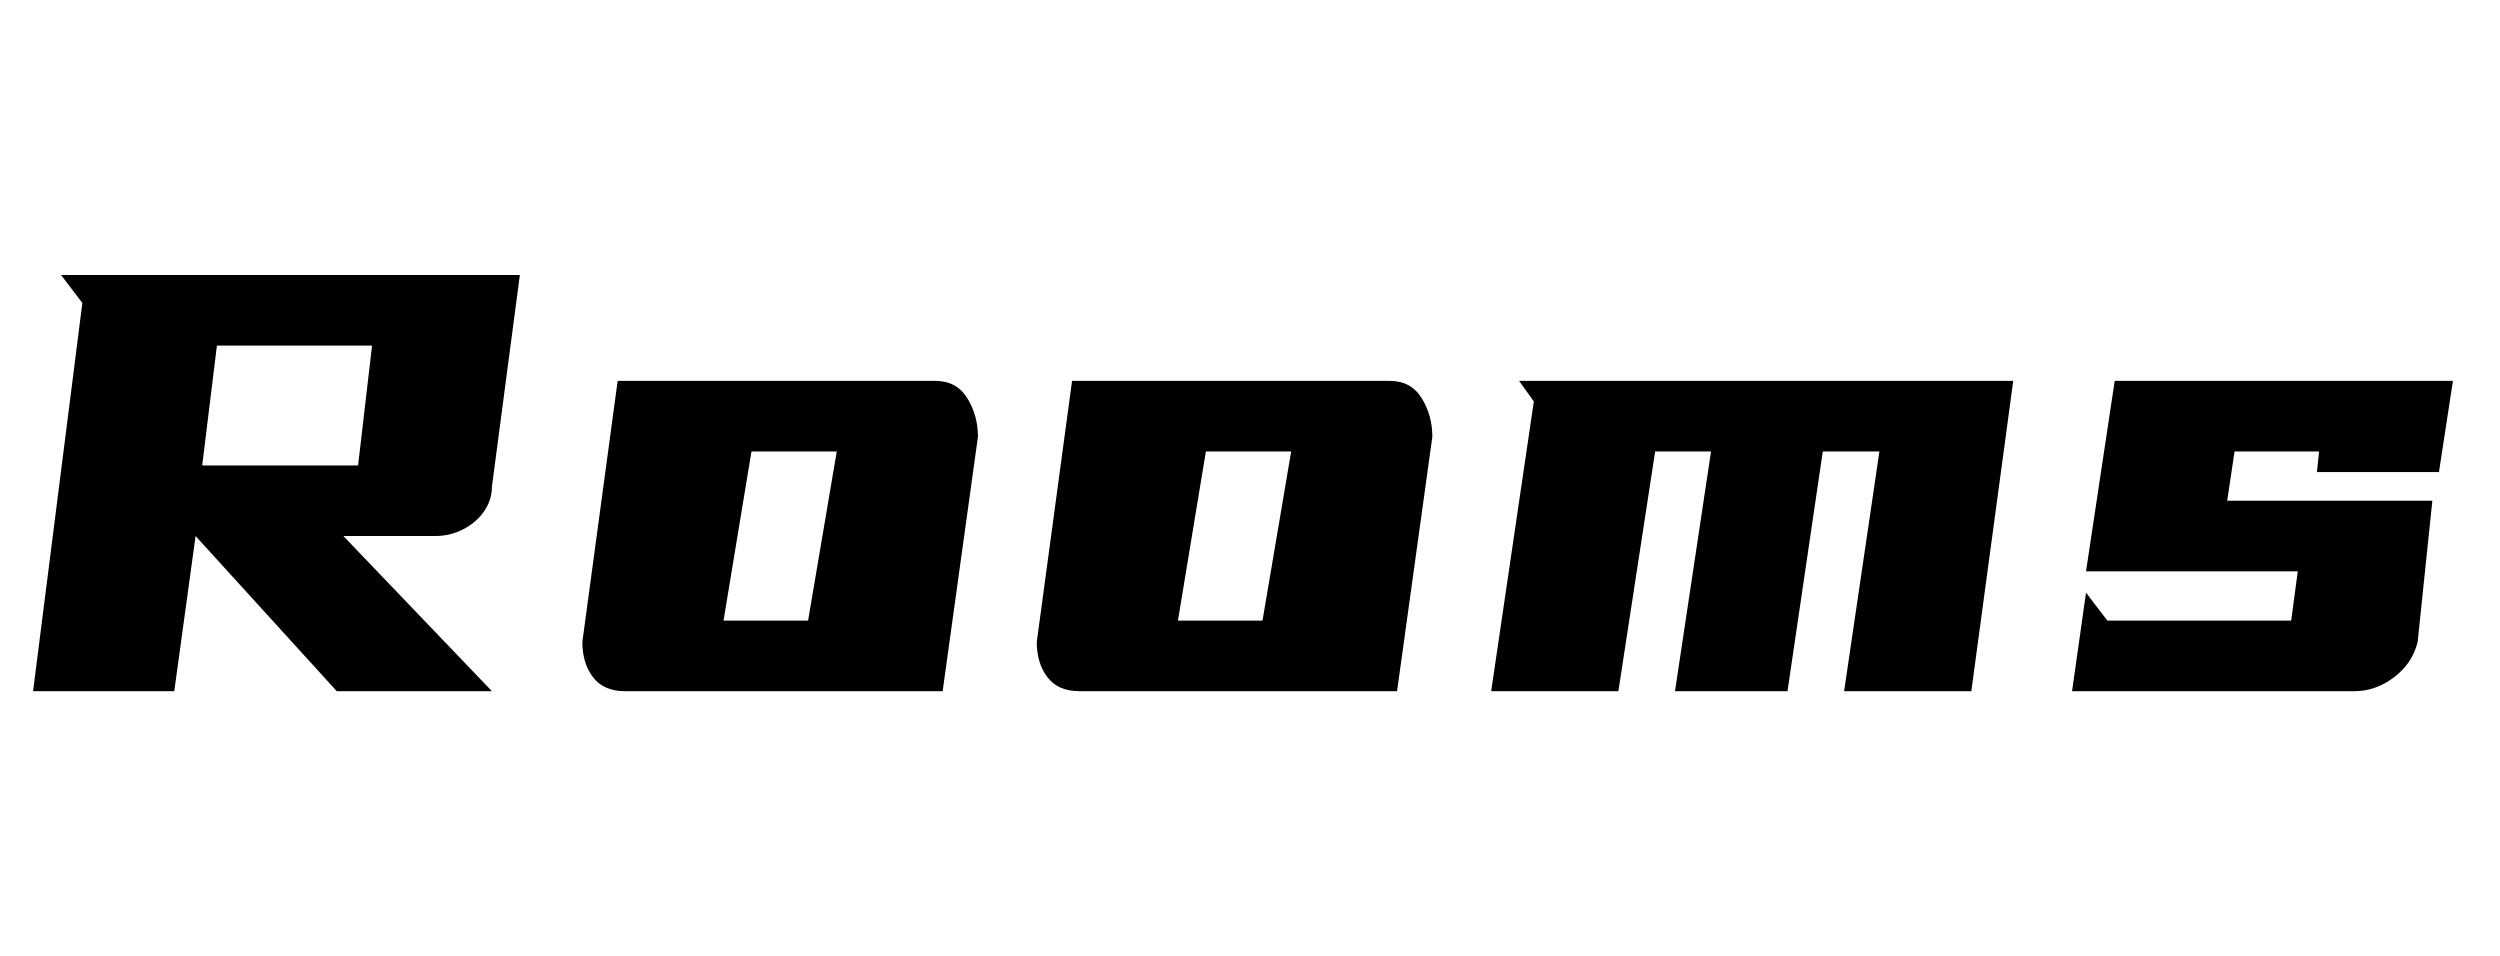
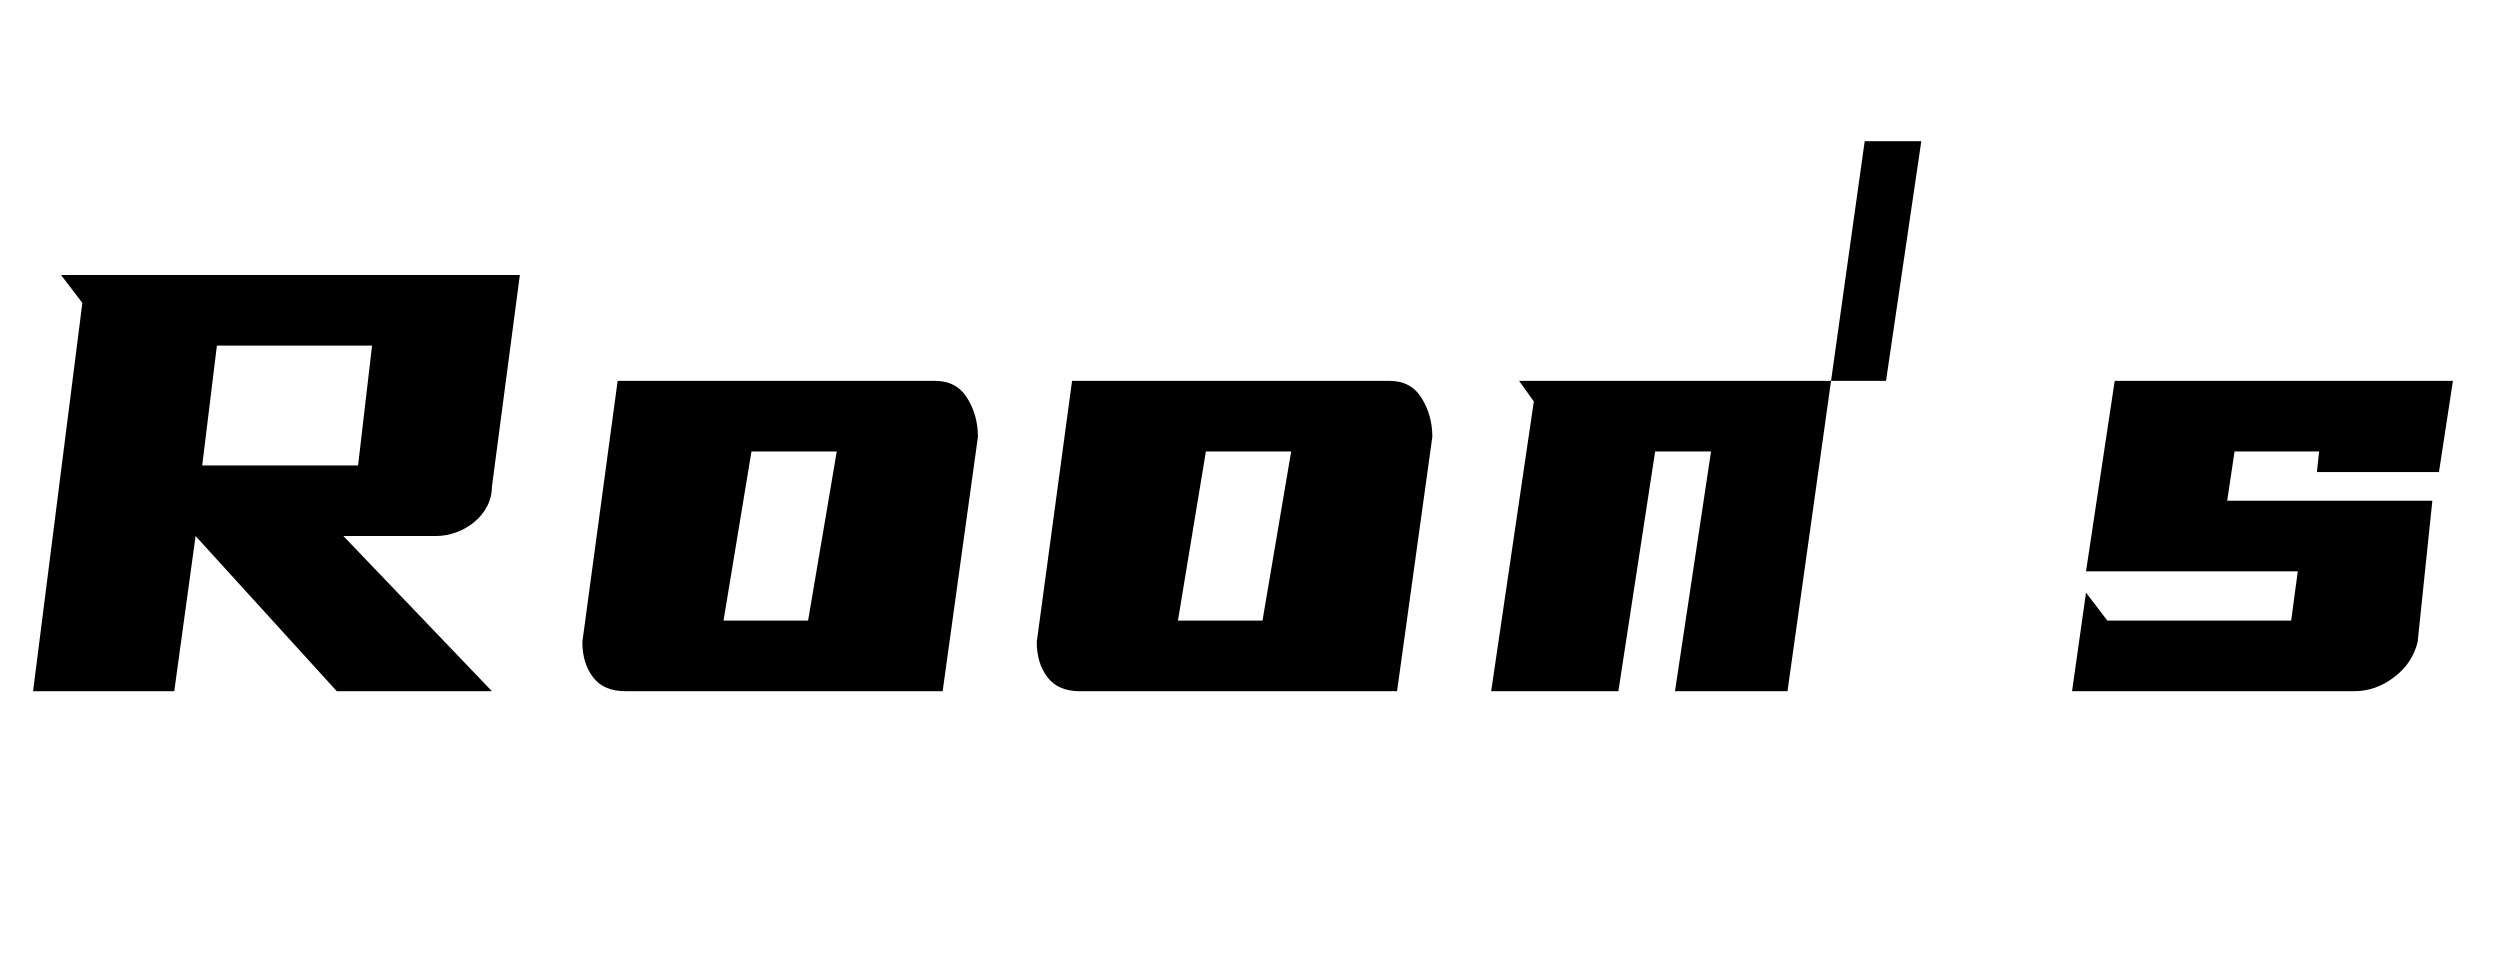
<svg xmlns="http://www.w3.org/2000/svg" fill="none" width="136" height="52">
-   <path d="M28.28 14.96l-1.52 11.52q0 .56-.26 1.06t-.7.86q-.44.36-.98.56-.54.2-1.14.2h-5l8.08 8.44h-8.44l-7.68-8.44-1.16 8.44H1.8l2.68-21.12-1.16-1.52h24.96zM11.8 18.8l-.8 6.52h8.48l.76-6.52H11.8zm39.08 1.92q1.16 0 1.74.94.58.94.58 2.1L51.28 37.6H34q-1.16 0-1.74-.76-.58-.76-.58-1.92l1.92-14.2h17.28zm-10 3.84l-1.52 9.2h4.6l1.56-9.2h-4.64zm34.72-3.84q1.16 0 1.74.94.58.94.58 2.1L76 37.6H58.72q-1.16 0-1.74-.76-.58-.76-.58-1.92l1.92-14.2H75.6zm-10 3.84l-1.52 9.2h4.6l1.56-9.2H65.6zm43.92-3.84l-2.28 16.88h-6.92l1.92-13.04h-3.08L97.24 37.6h-6.12l1.96-13.04h-3.04l-2 13.04h-6.92l2.32-15.76-.8-1.12h26.88zm15.12 13.04l.36-2.68h-11.52l1.56-10.36h18.4l-.76 4.96h-6.64l.12-1.12h-4.6l-.4 2.68h11.16l-.8 7.68q-.28 1.16-1.28 1.92t-2.16.76h-15.36l.76-5.36 1.16 1.52h10z" fill="#000" />
+   <path d="M28.28 14.96l-1.52 11.52q0 .56-.26 1.06t-.7.86q-.44.36-.98.56-.54.2-1.14.2h-5l8.08 8.44h-8.44l-7.68-8.44-1.16 8.44H1.8l2.68-21.12-1.16-1.52h24.96zM11.8 18.8l-.8 6.52h8.48l.76-6.52H11.8zm39.08 1.92q1.16 0 1.74.94.58.94.58 2.1L51.28 37.6H34q-1.16 0-1.74-.76-.58-.76-.58-1.92l1.92-14.2h17.28zm-10 3.84l-1.52 9.2h4.6l1.56-9.2h-4.64zm34.72-3.84q1.16 0 1.74.94.58.94.58 2.1L76 37.6H58.72q-1.16 0-1.74-.76-.58-.76-.58-1.92l1.92-14.2H75.6zm-10 3.84l-1.52 9.2h4.6l1.56-9.2H65.6zm43.92-3.84h-6.92l1.92-13.04h-3.08L97.24 37.6h-6.12l1.96-13.04h-3.04l-2 13.04h-6.92l2.32-15.76-.8-1.12h26.88zm15.12 13.04l.36-2.68h-11.52l1.56-10.36h18.4l-.76 4.96h-6.64l.12-1.12h-4.6l-.4 2.68h11.16l-.8 7.68q-.28 1.16-1.28 1.92t-2.16.76h-15.36l.76-5.36 1.16 1.52h10z" fill="#000" />
</svg>